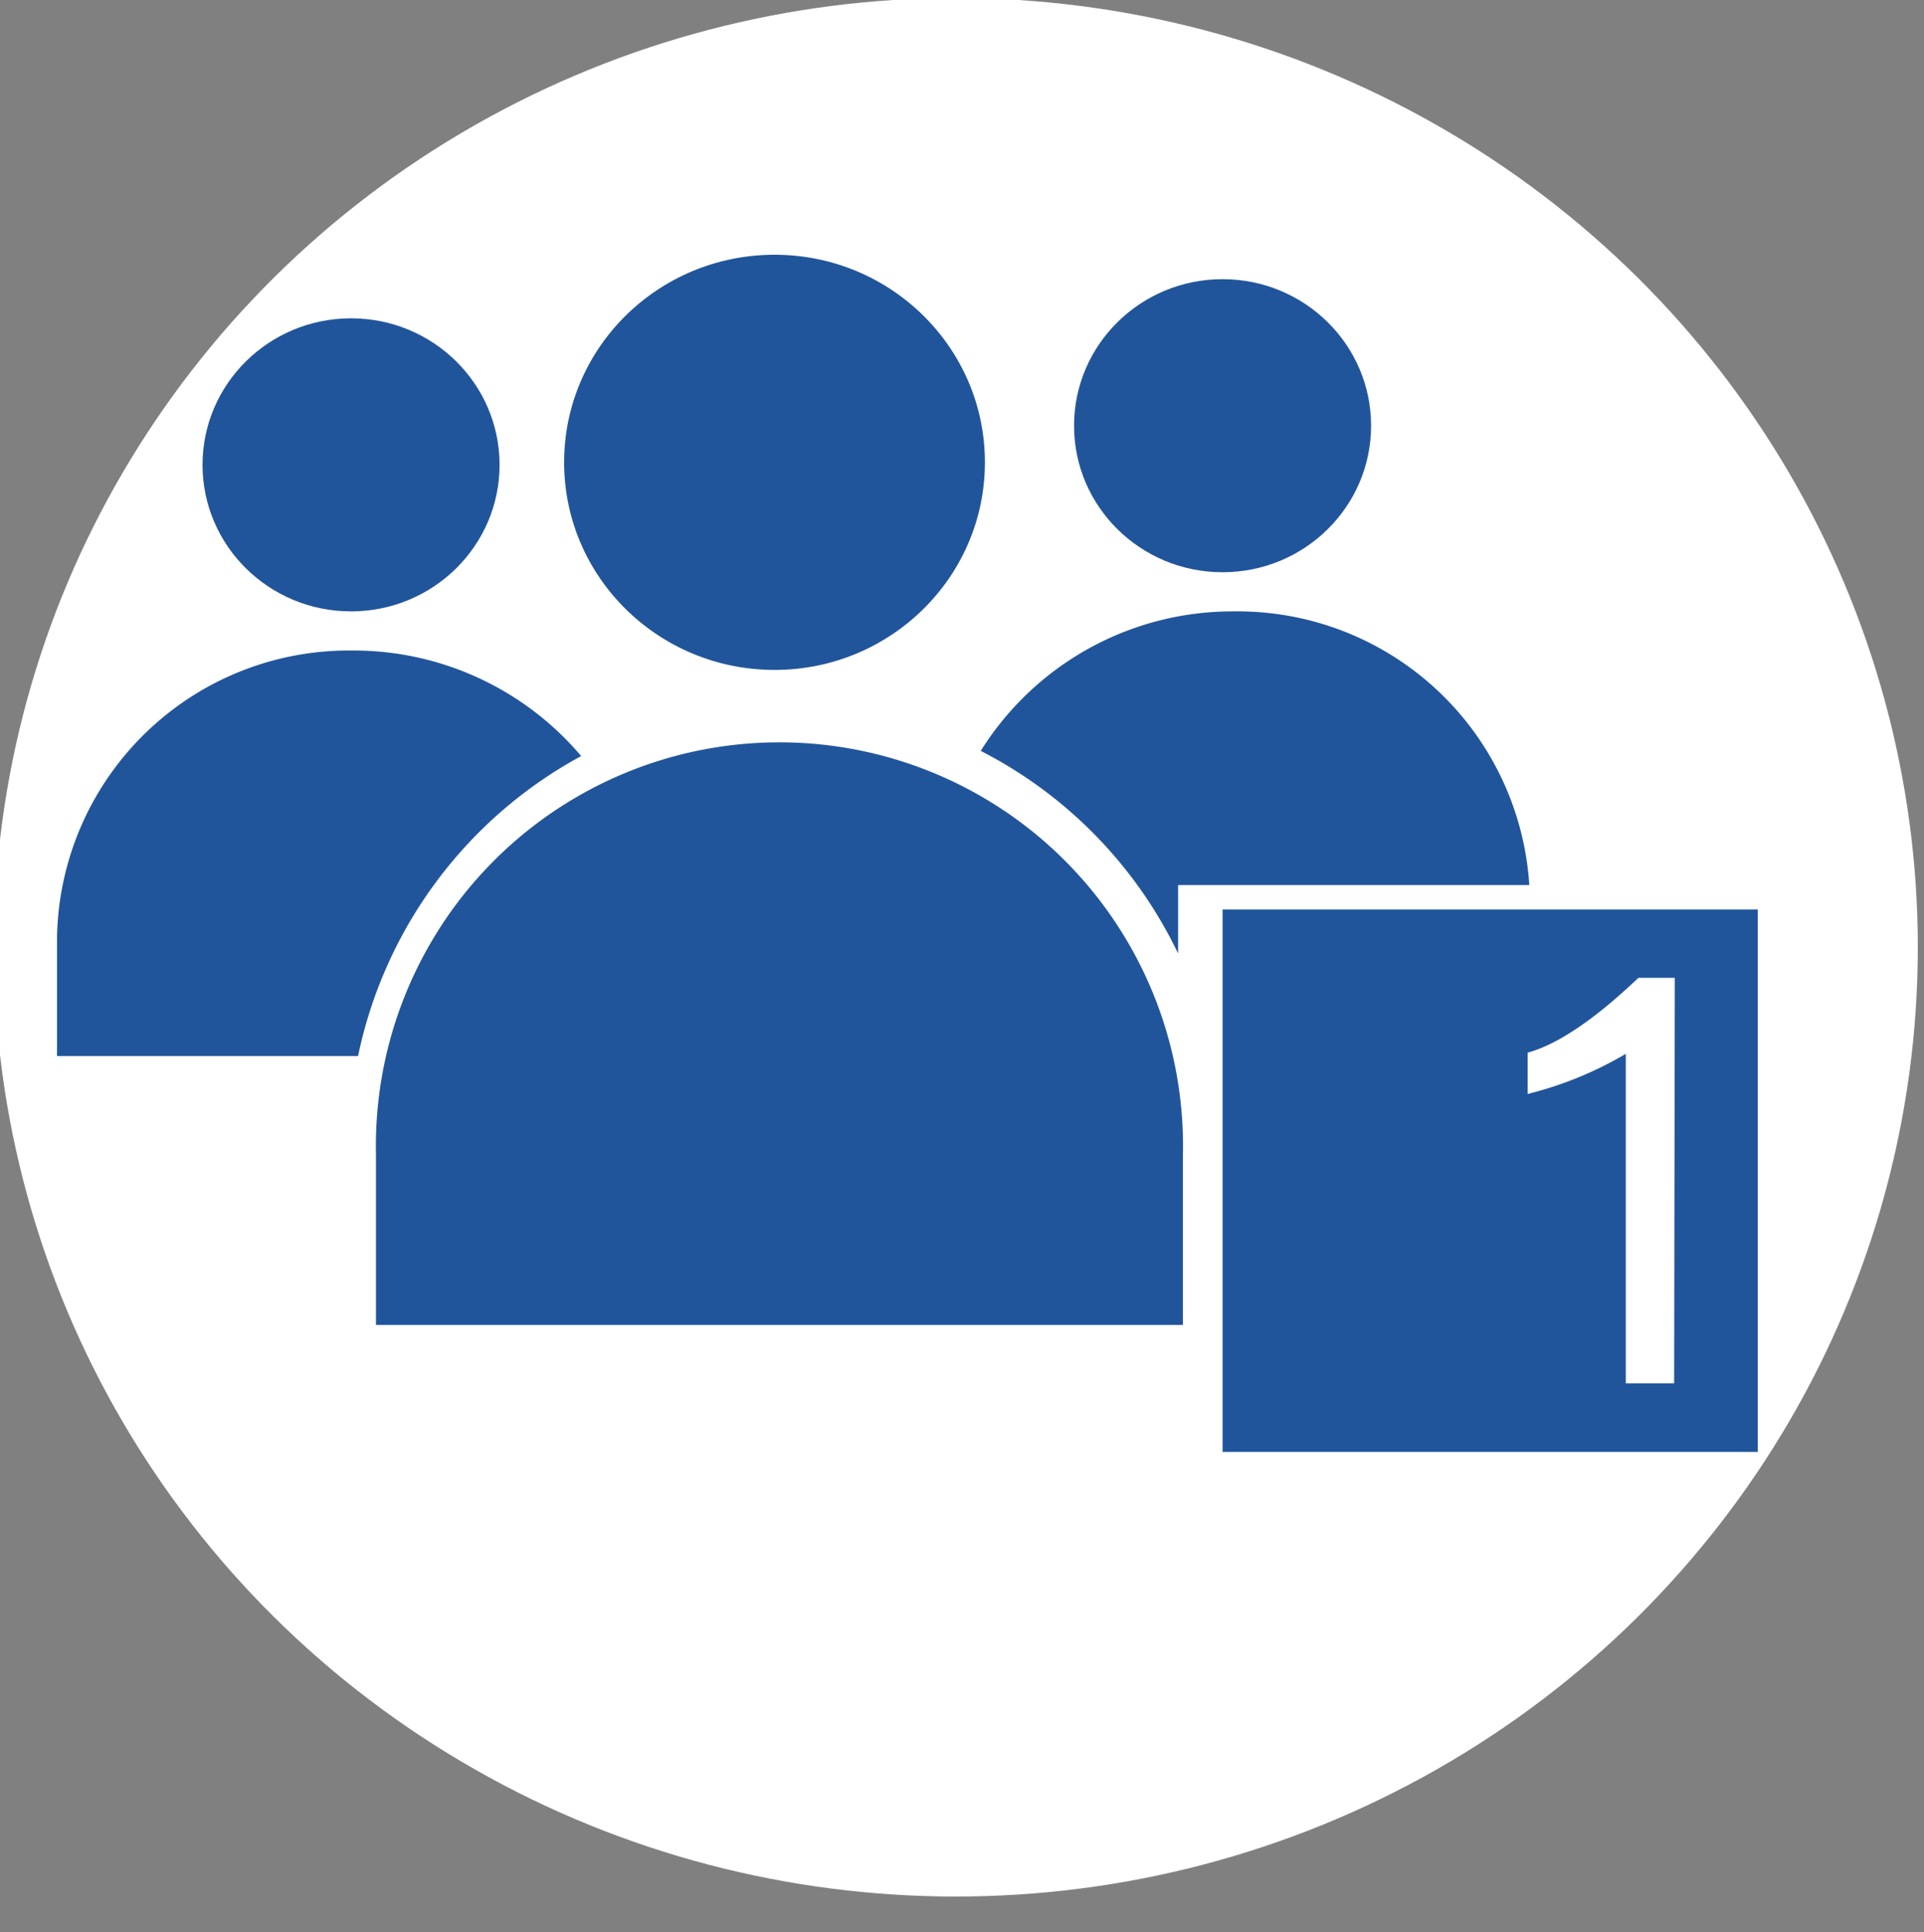
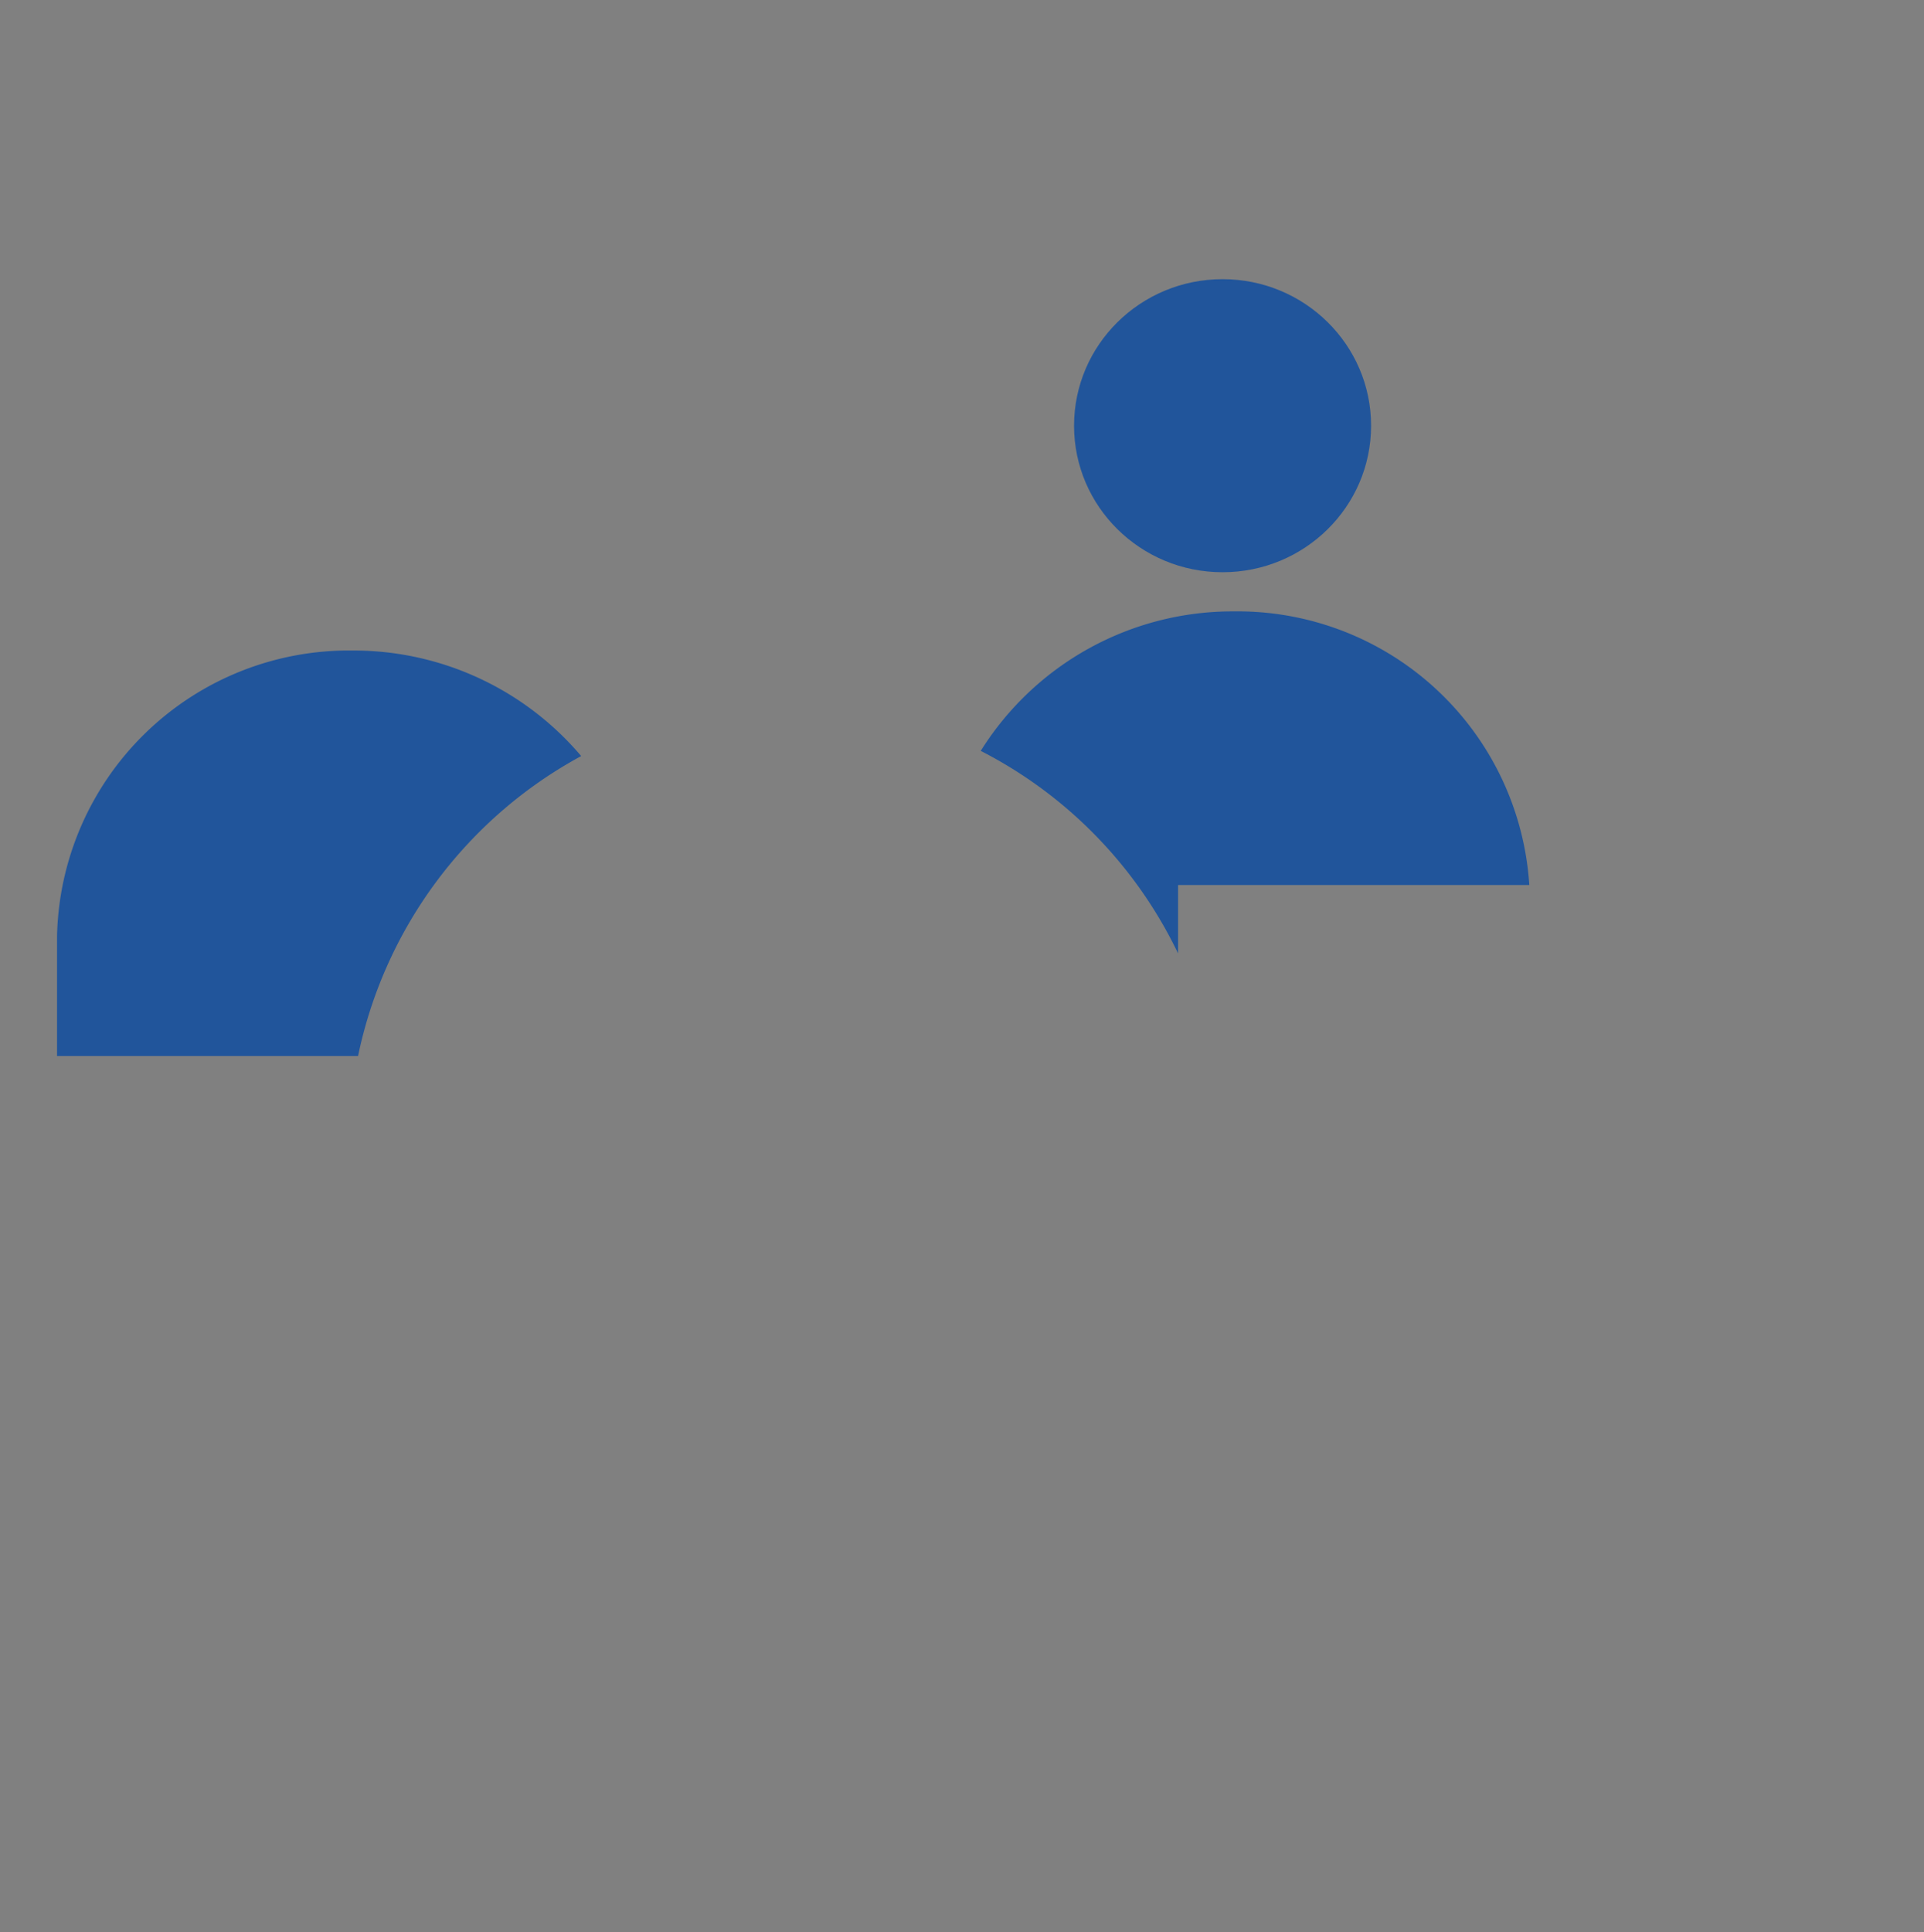
<svg xmlns="http://www.w3.org/2000/svg" viewBox="0 0 115.04 115.51">
  <rect x="0" y="0" width="115.04" height="115.51" fill="#808080" stroke="none" />
  <defs>
    <style>.a{fill:#fff;}.b{fill:#21559b;}</style>
  </defs>
  <title>Mapas cictd 2025 servicios</title>
-   <ellipse class="a" cx="57.15" cy="56.63" rx="57.52" ry="56.75" />
-   <ellipse class="b" cx="20.99" cy="27.79" rx="8.88" ry="8.76" />
  <ellipse class="b" cx="73.1" cy="25.45" rx="8.88" ry="8.76" />
-   <ellipse class="b" cx="46.31" cy="27.64" rx="12.58" ry="12.41" />
-   <path class="b" d="M70.73,69a24.13,24.13,0,1,0-48.25,0h0V79.21H70.73V69Z" />
  <path class="b" d="M34.75,45.2a17.82,17.82,0,0,0-13.67-6.31A17.45,17.45,0,0,0,3.41,56h0v7.13h18A26.54,26.54,0,0,1,34.75,45.2Z" />
  <path class="b" d="M70.44,57V52.91h21A17.48,17.48,0,0,0,73.78,36.55a17.76,17.76,0,0,0-15.14,8.34A26.45,26.45,0,0,1,70.44,57Z" />
-   <path class="b" d="M73.1,54.37V86.8h32V54.37Zm27,28.33H97.21V63a21.87,21.87,0,0,1-5.87,2.4V62.93c2.36-.64,5-2.93,6.62-4.47h2.18Z" />
</svg>